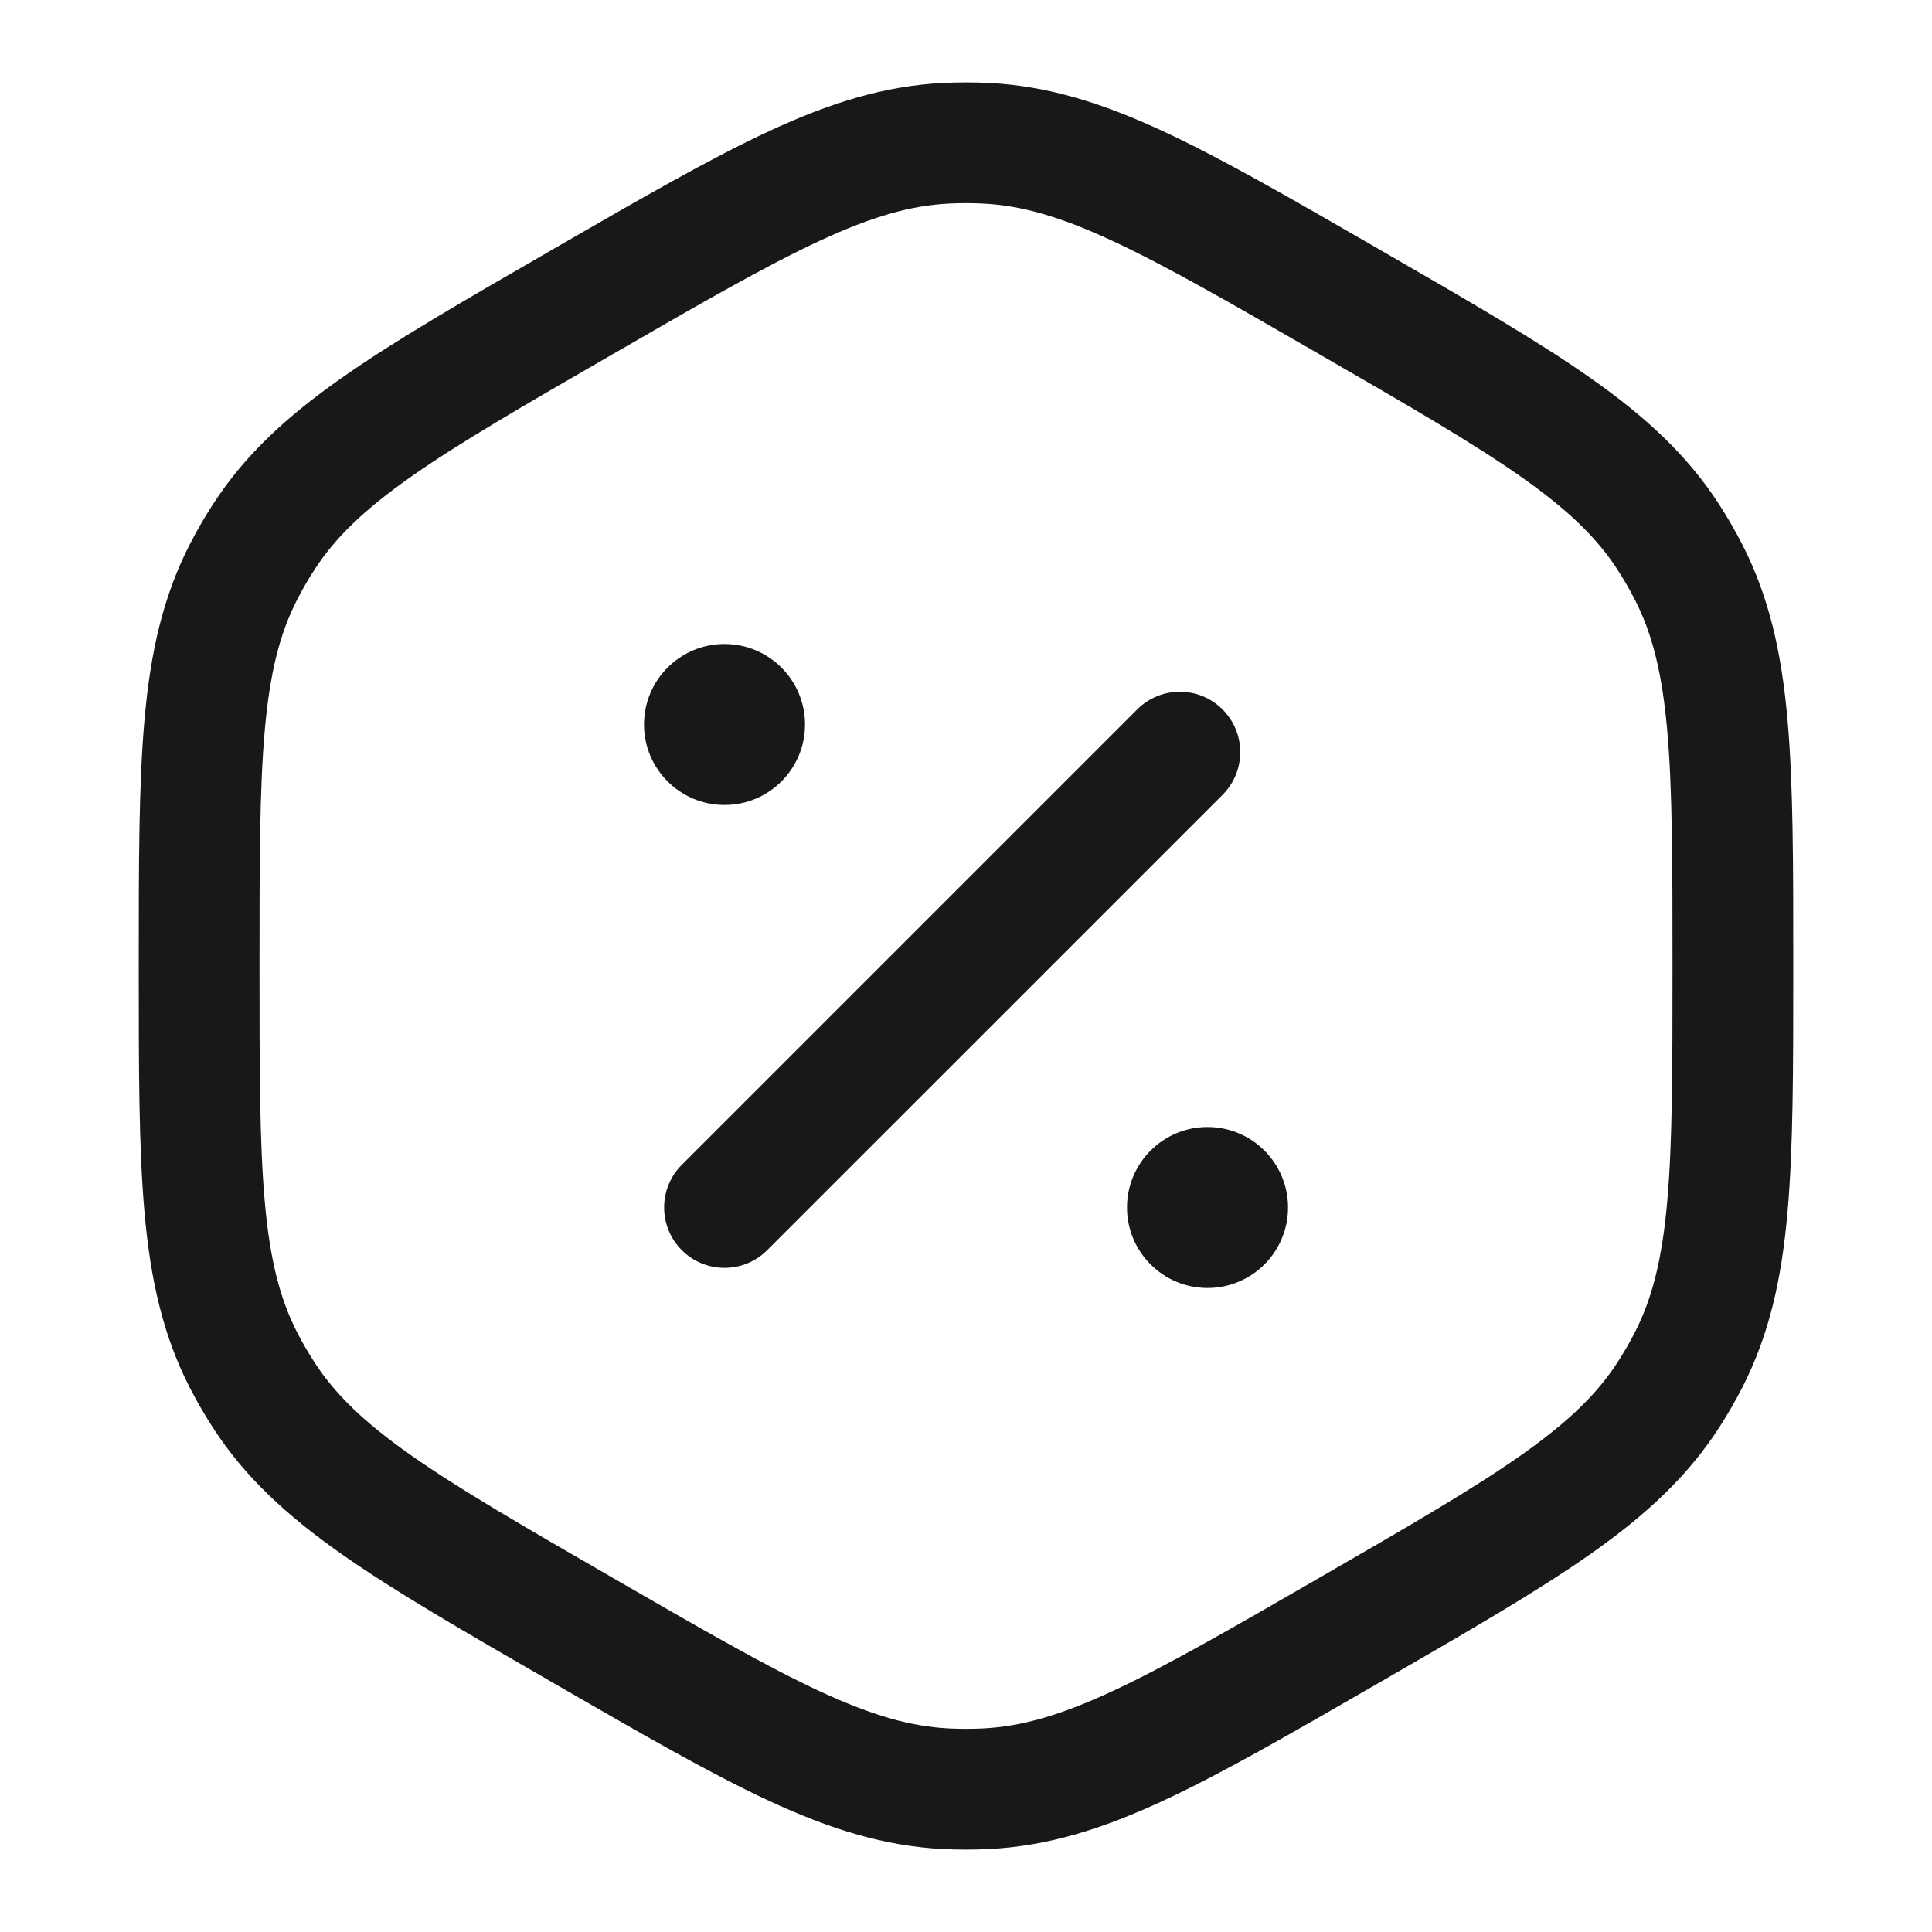
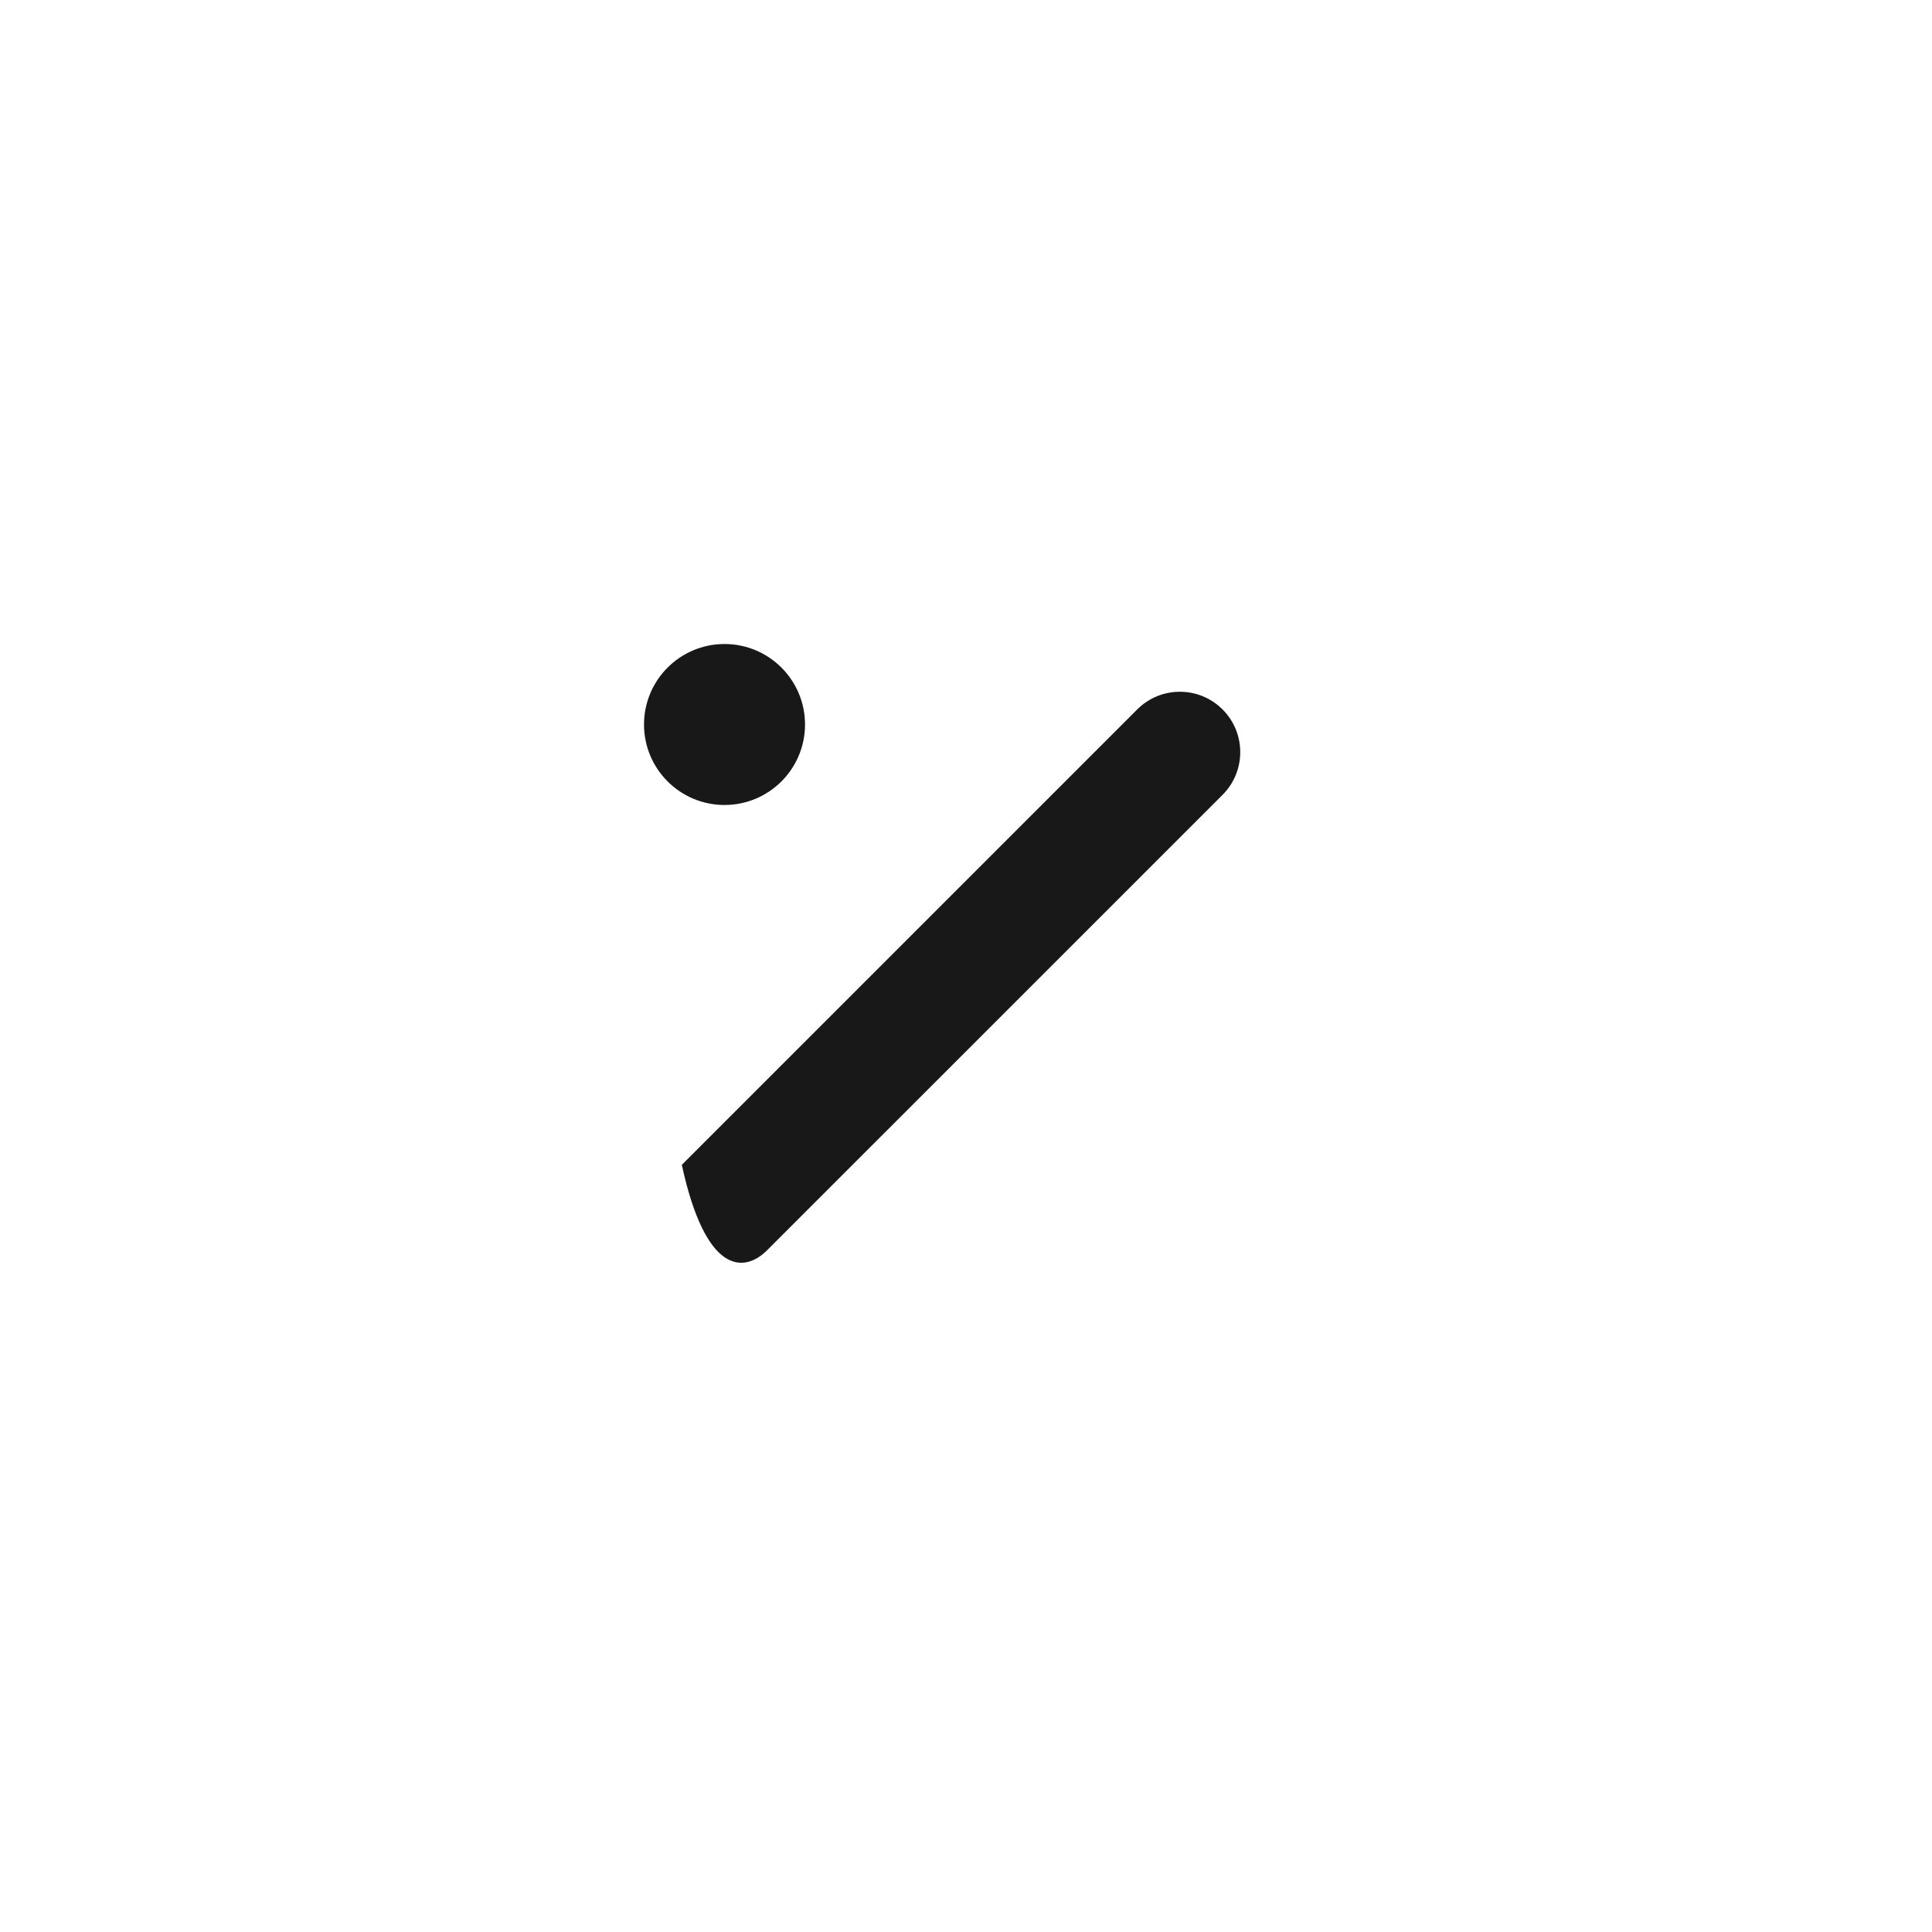
<svg xmlns="http://www.w3.org/2000/svg" width="44" height="44" viewBox="0 0 44 44" fill="none">
  <path d="M14.667 16.5C14.667 17.512 15.488 18.333 16.5 18.333C17.513 18.333 18.334 17.512 18.334 16.5C18.334 15.488 17.513 14.667 16.5 14.667C15.488 14.667 14.667 15.488 14.667 16.5Z" fill="#181818" />
-   <path d="M25.667 27.5C25.667 28.512 26.488 29.333 27.5 29.333C28.513 29.333 29.334 28.512 29.334 27.5C29.334 26.488 28.513 25.667 27.5 25.667C26.488 25.667 25.667 26.488 25.667 27.5Z" fill="#181818" />
-   <path d="M27.843 18.102C28.38 17.564 28.38 16.694 27.843 16.157C27.306 15.62 26.436 15.62 25.899 16.157L15.528 26.528C14.991 27.065 14.991 27.935 15.528 28.472C16.065 29.009 16.935 29.009 17.472 28.472L27.843 18.102Z" fill="#181818" />
-   <path fill-rule="evenodd" clip-rule="evenodd" d="M22.523 1.889C22.174 1.872 21.826 1.872 21.477 1.889C20.133 1.956 18.895 2.347 17.515 2.987C16.172 3.611 14.611 4.512 12.636 5.652L12.524 5.717C10.549 6.857 8.988 7.758 7.777 8.61C6.532 9.484 5.575 10.361 4.845 11.492C4.656 11.785 4.481 12.087 4.322 12.398C3.708 13.595 3.427 14.863 3.292 16.378C3.16 17.853 3.16 19.655 3.16 21.936V22.065C3.16 24.345 3.16 26.147 3.292 27.622C3.427 29.138 3.708 30.405 4.322 31.603C4.481 31.913 4.656 32.215 4.845 32.508C5.575 33.639 6.532 34.516 7.777 35.391C8.988 36.242 10.549 37.143 12.524 38.283L12.636 38.348C14.611 39.488 16.172 40.39 17.515 41.013C18.895 41.653 20.133 42.044 21.477 42.111C21.826 42.128 22.174 42.128 22.523 42.111C23.867 42.044 25.105 41.653 26.485 41.013C27.828 40.39 29.389 39.488 31.364 38.348L31.476 38.284C33.451 37.143 35.012 36.242 36.223 35.391C37.468 34.516 38.425 33.639 39.155 32.508C39.344 32.215 39.519 31.913 39.678 31.603C40.292 30.405 40.573 29.138 40.708 27.622C40.84 26.148 40.84 24.345 40.84 22.065V21.936C40.84 19.655 40.84 17.853 40.708 16.378C40.573 14.863 40.292 13.595 39.678 12.398C39.519 12.087 39.344 11.785 39.155 11.492C38.425 10.361 37.468 9.484 36.223 8.61C35.012 7.758 33.451 6.857 31.476 5.717L31.364 5.652C29.389 4.512 27.828 3.611 26.485 2.987C25.105 2.347 23.867 1.956 22.523 1.889ZM21.614 4.636C21.871 4.623 22.129 4.623 22.386 4.636C23.253 4.679 24.132 4.927 25.327 5.482C26.546 6.047 28.002 6.886 30.045 8.066C32.088 9.245 33.542 10.086 34.642 10.859C35.719 11.617 36.374 12.254 36.844 12.983C36.984 13.2 37.113 13.423 37.231 13.653C37.627 14.425 37.852 15.31 37.969 16.622C38.089 17.961 38.09 19.641 38.09 22C38.09 24.359 38.089 26.039 37.969 27.378C37.852 28.69 37.627 29.575 37.231 30.348C37.113 30.577 36.984 30.8 36.844 31.017C36.374 31.746 35.719 32.383 34.642 33.141C33.542 33.914 32.088 34.755 30.045 35.934C28.002 37.114 26.546 37.953 25.327 38.519C24.132 39.073 23.253 39.321 22.386 39.364C22.129 39.377 21.871 39.377 21.614 39.364C20.747 39.321 19.868 39.073 18.673 38.519C17.454 37.953 15.998 37.114 13.955 35.934C11.912 34.755 10.458 33.914 9.358 33.141C8.28 32.383 7.626 31.746 7.156 31.017C7.016 30.8 6.887 30.577 6.769 30.348C6.373 29.575 6.148 28.69 6.031 27.378C5.911 26.039 5.91 24.359 5.91 22C5.91 19.641 5.911 17.961 6.031 16.622C6.148 15.31 6.373 14.425 6.769 13.653C6.887 13.423 7.016 13.2 7.156 12.983C7.626 12.254 8.28 11.617 9.358 10.859C10.458 10.086 11.912 9.245 13.955 8.066C15.998 6.886 17.454 6.047 18.673 5.482C19.868 4.927 20.747 4.679 21.614 4.636Z" fill="#181818" />
+   <path d="M27.843 18.102C28.38 17.564 28.38 16.694 27.843 16.157C27.306 15.62 26.436 15.62 25.899 16.157L15.528 26.528C16.065 29.009 16.935 29.009 17.472 28.472L27.843 18.102Z" fill="#181818" />
</svg>